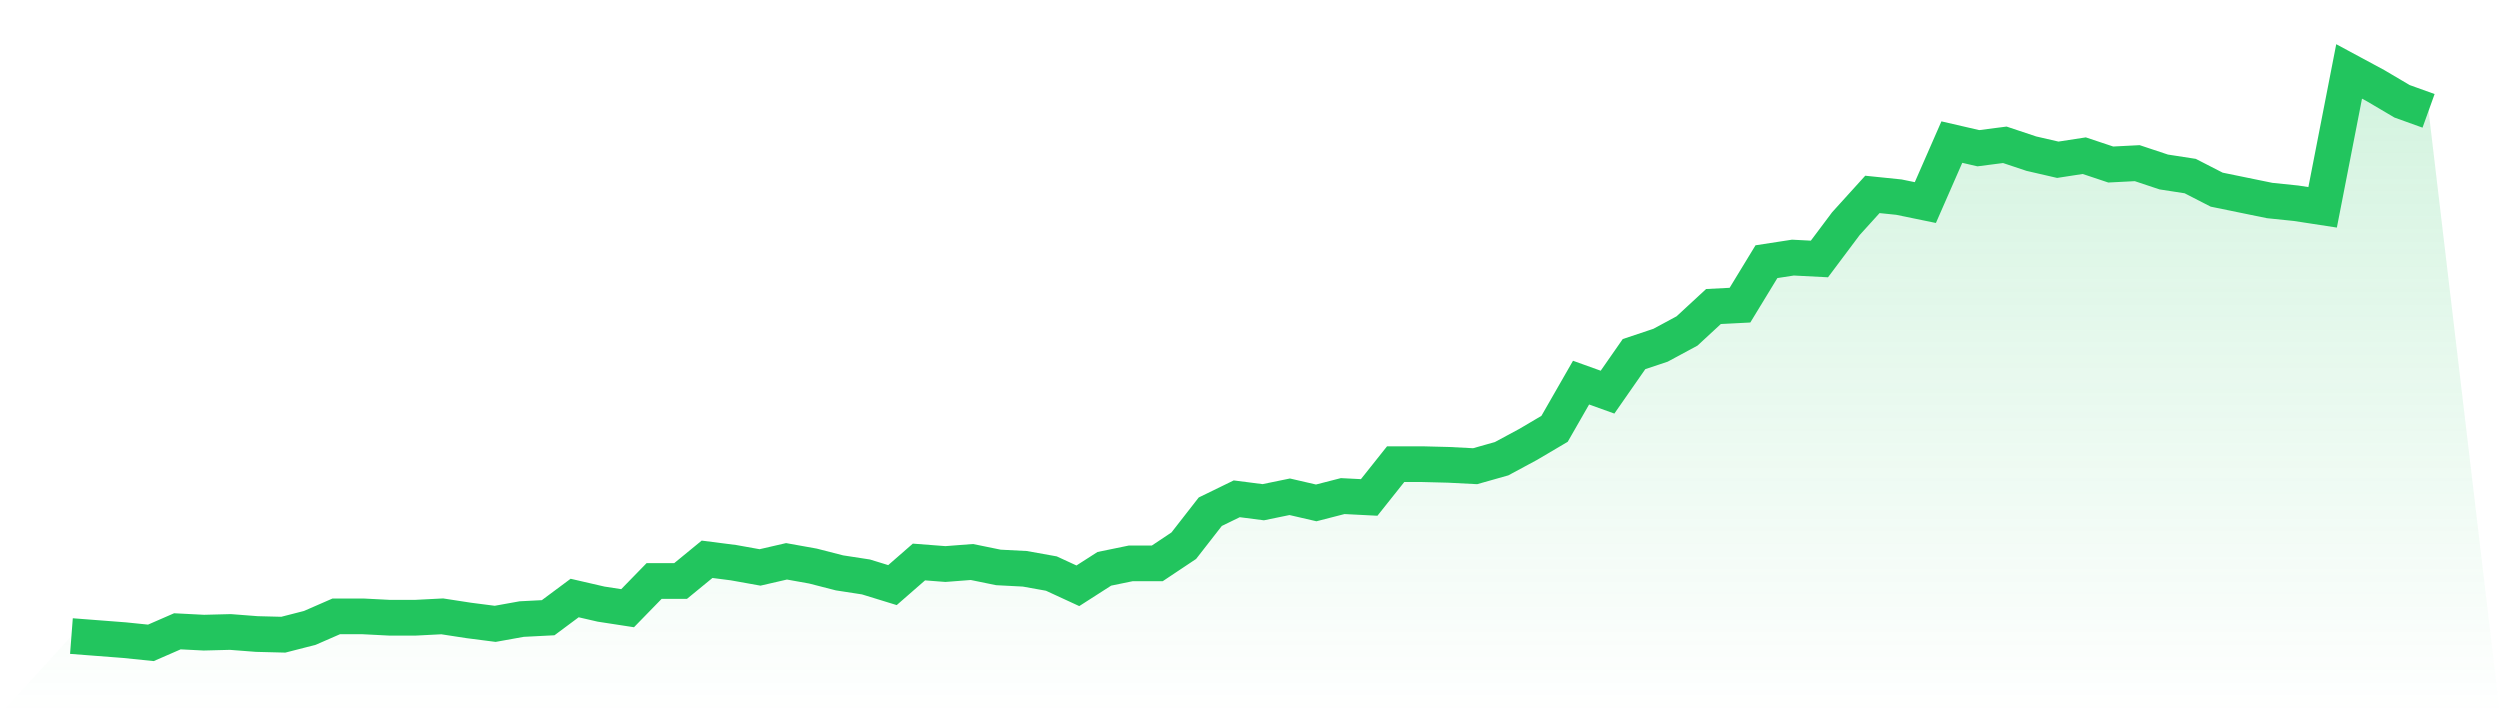
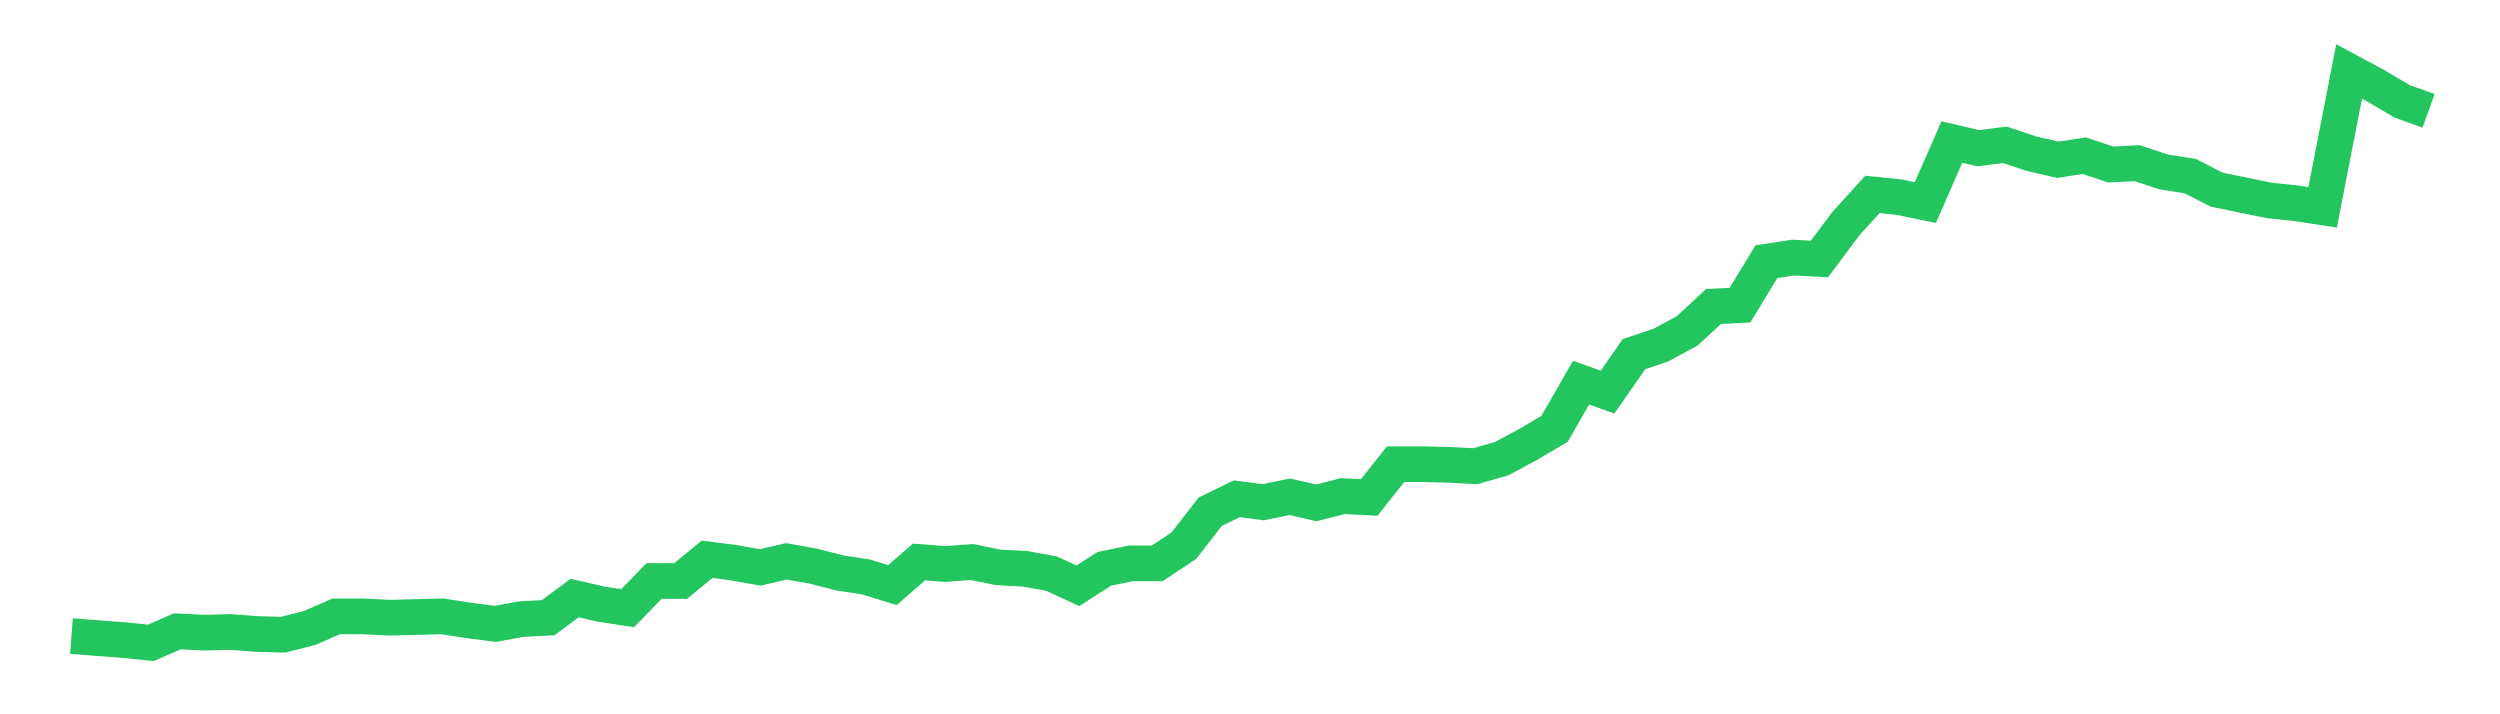
<svg xmlns="http://www.w3.org/2000/svg" viewBox="0 0 140 40">
  <defs>
    <linearGradient id="gradient" x1="0" x2="0" y1="0" y2="1">
      <stop offset="0%" stop-color="#22c55e" stop-opacity="0.2" />
      <stop offset="100%" stop-color="#22c55e" stop-opacity="0" />
    </linearGradient>
  </defs>
-   <path d="M4,35.62 L4,35.62 L5.483,35.734 L6.966,35.848 L8.449,36 L9.933,35.353 L11.416,35.429 L12.899,35.391 L14.382,35.505 L15.865,35.543 L17.348,35.163 L18.831,34.516 L20.315,34.516 L21.798,34.592 L23.281,34.592 L24.764,34.516 L26.247,34.744 L27.73,34.935 L29.213,34.668 L30.697,34.592 L32.18,33.489 L33.663,33.831 L35.146,34.059 L36.629,32.537 L38.112,32.537 L39.596,31.32 L41.079,31.51 L42.562,31.776 L44.045,31.434 L45.528,31.7 L47.011,32.081 L48.494,32.309 L49.978,32.766 L51.461,31.472 L52.944,31.586 L54.427,31.472 L55.91,31.776 L57.393,31.853 L58.876,32.119 L60.36,32.804 L61.843,31.853 L63.326,31.548 L64.809,31.548 L66.292,30.559 L67.775,28.656 L69.258,27.933 L70.742,28.124 L72.225,27.819 L73.708,28.162 L75.191,27.781 L76.674,27.857 L78.157,25.993 L79.64,25.993 L81.124,26.031 L82.607,26.107 L84.09,25.688 L85.573,24.889 L87.056,24.014 L88.539,21.427 L90.022,21.96 L91.506,19.829 L92.989,19.334 L94.472,18.535 L95.955,17.165 L97.438,17.089 L98.921,14.654 L100.404,14.426 L101.888,14.502 L103.371,12.523 L104.854,10.887 L106.337,11.039 L107.82,11.344 L109.303,7.957 L110.787,8.3 L112.27,8.109 L113.753,8.604 L115.236,8.946 L116.719,8.718 L118.202,9.213 L119.685,9.137 L121.169,9.631 L122.652,9.86 L124.135,10.621 L125.618,10.925 L127.101,11.229 L128.584,11.382 L130.067,11.61 L131.551,4 L133.034,4.799 L134.517,5.674 L136,6.207 L140,40 L0,40 z" fill="url(#gradient)" />
-   <path d="M4,35.62 L4,35.62 L5.483,35.734 L6.966,35.848 L8.449,36 L9.933,35.353 L11.416,35.429 L12.899,35.391 L14.382,35.505 L15.865,35.543 L17.348,35.163 L18.831,34.516 L20.315,34.516 L21.798,34.592 L23.281,34.592 L24.764,34.516 L26.247,34.744 L27.73,34.935 L29.213,34.668 L30.697,34.592 L32.18,33.489 L33.663,33.831 L35.146,34.059 L36.629,32.537 L38.112,32.537 L39.596,31.32 L41.079,31.51 L42.562,31.776 L44.045,31.434 L45.528,31.7 L47.011,32.081 L48.494,32.309 L49.978,32.766 L51.461,31.472 L52.944,31.586 L54.427,31.472 L55.91,31.776 L57.393,31.853 L58.876,32.119 L60.36,32.804 L61.843,31.853 L63.326,31.548 L64.809,31.548 L66.292,30.559 L67.775,28.656 L69.258,27.933 L70.742,28.124 L72.225,27.819 L73.708,28.162 L75.191,27.781 L76.674,27.857 L78.157,25.993 L79.64,25.993 L81.124,26.031 L82.607,26.107 L84.09,25.688 L85.573,24.889 L87.056,24.014 L88.539,21.427 L90.022,21.96 L91.506,19.829 L92.989,19.334 L94.472,18.535 L95.955,17.165 L97.438,17.089 L98.921,14.654 L100.404,14.426 L101.888,14.502 L103.371,12.523 L104.854,10.887 L106.337,11.039 L107.82,11.344 L109.303,7.957 L110.787,8.3 L112.27,8.109 L113.753,8.604 L115.236,8.946 L116.719,8.718 L118.202,9.213 L119.685,9.137 L121.169,9.631 L122.652,9.86 L124.135,10.621 L125.618,10.925 L127.101,11.229 L128.584,11.382 L130.067,11.61 L131.551,4 L133.034,4.799 L134.517,5.674 L136,6.207" fill="none" stroke="#22c55e" stroke-width="2" />
+   <path d="M4,35.62 L4,35.62 L5.483,35.734 L6.966,35.848 L8.449,36 L9.933,35.353 L11.416,35.429 L12.899,35.391 L14.382,35.505 L15.865,35.543 L17.348,35.163 L18.831,34.516 L20.315,34.516 L21.798,34.592 L24.764,34.516 L26.247,34.744 L27.73,34.935 L29.213,34.668 L30.697,34.592 L32.18,33.489 L33.663,33.831 L35.146,34.059 L36.629,32.537 L38.112,32.537 L39.596,31.32 L41.079,31.51 L42.562,31.776 L44.045,31.434 L45.528,31.7 L47.011,32.081 L48.494,32.309 L49.978,32.766 L51.461,31.472 L52.944,31.586 L54.427,31.472 L55.91,31.776 L57.393,31.853 L58.876,32.119 L60.36,32.804 L61.843,31.853 L63.326,31.548 L64.809,31.548 L66.292,30.559 L67.775,28.656 L69.258,27.933 L70.742,28.124 L72.225,27.819 L73.708,28.162 L75.191,27.781 L76.674,27.857 L78.157,25.993 L79.64,25.993 L81.124,26.031 L82.607,26.107 L84.09,25.688 L85.573,24.889 L87.056,24.014 L88.539,21.427 L90.022,21.96 L91.506,19.829 L92.989,19.334 L94.472,18.535 L95.955,17.165 L97.438,17.089 L98.921,14.654 L100.404,14.426 L101.888,14.502 L103.371,12.523 L104.854,10.887 L106.337,11.039 L107.82,11.344 L109.303,7.957 L110.787,8.3 L112.27,8.109 L113.753,8.604 L115.236,8.946 L116.719,8.718 L118.202,9.213 L119.685,9.137 L121.169,9.631 L122.652,9.86 L124.135,10.621 L125.618,10.925 L127.101,11.229 L128.584,11.382 L130.067,11.61 L131.551,4 L133.034,4.799 L134.517,5.674 L136,6.207" fill="none" stroke="#22c55e" stroke-width="2" />
</svg>